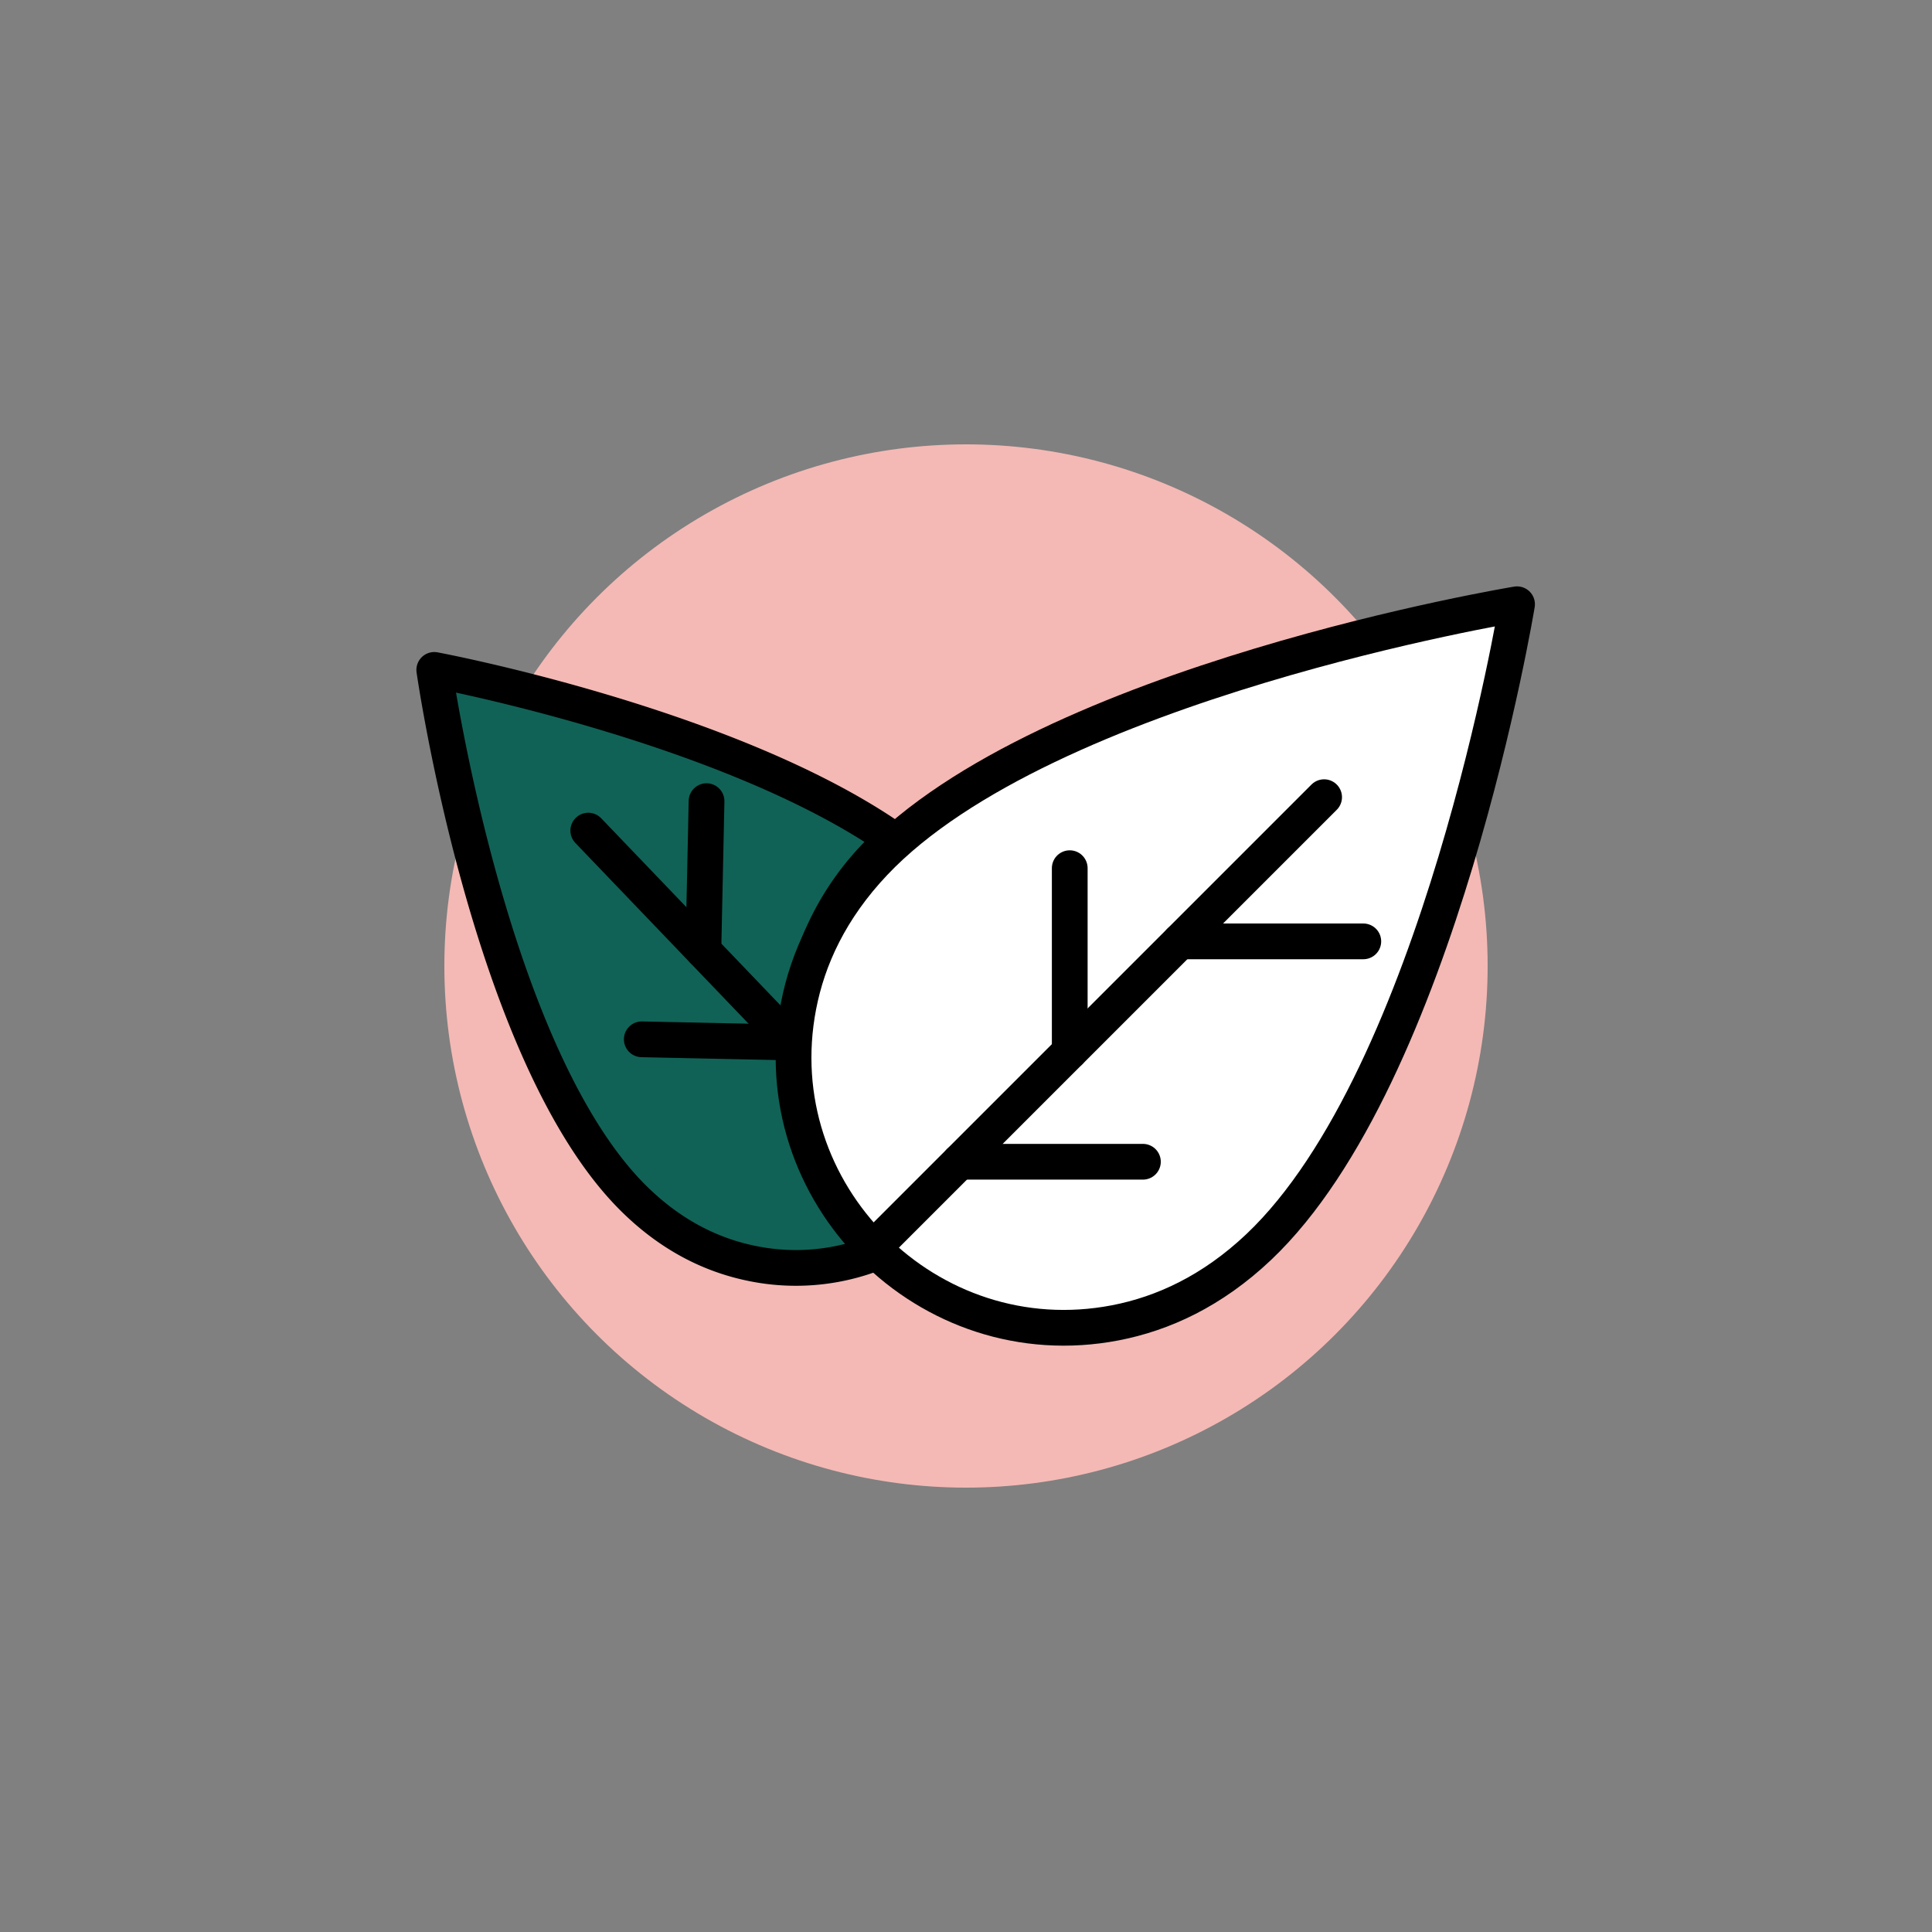
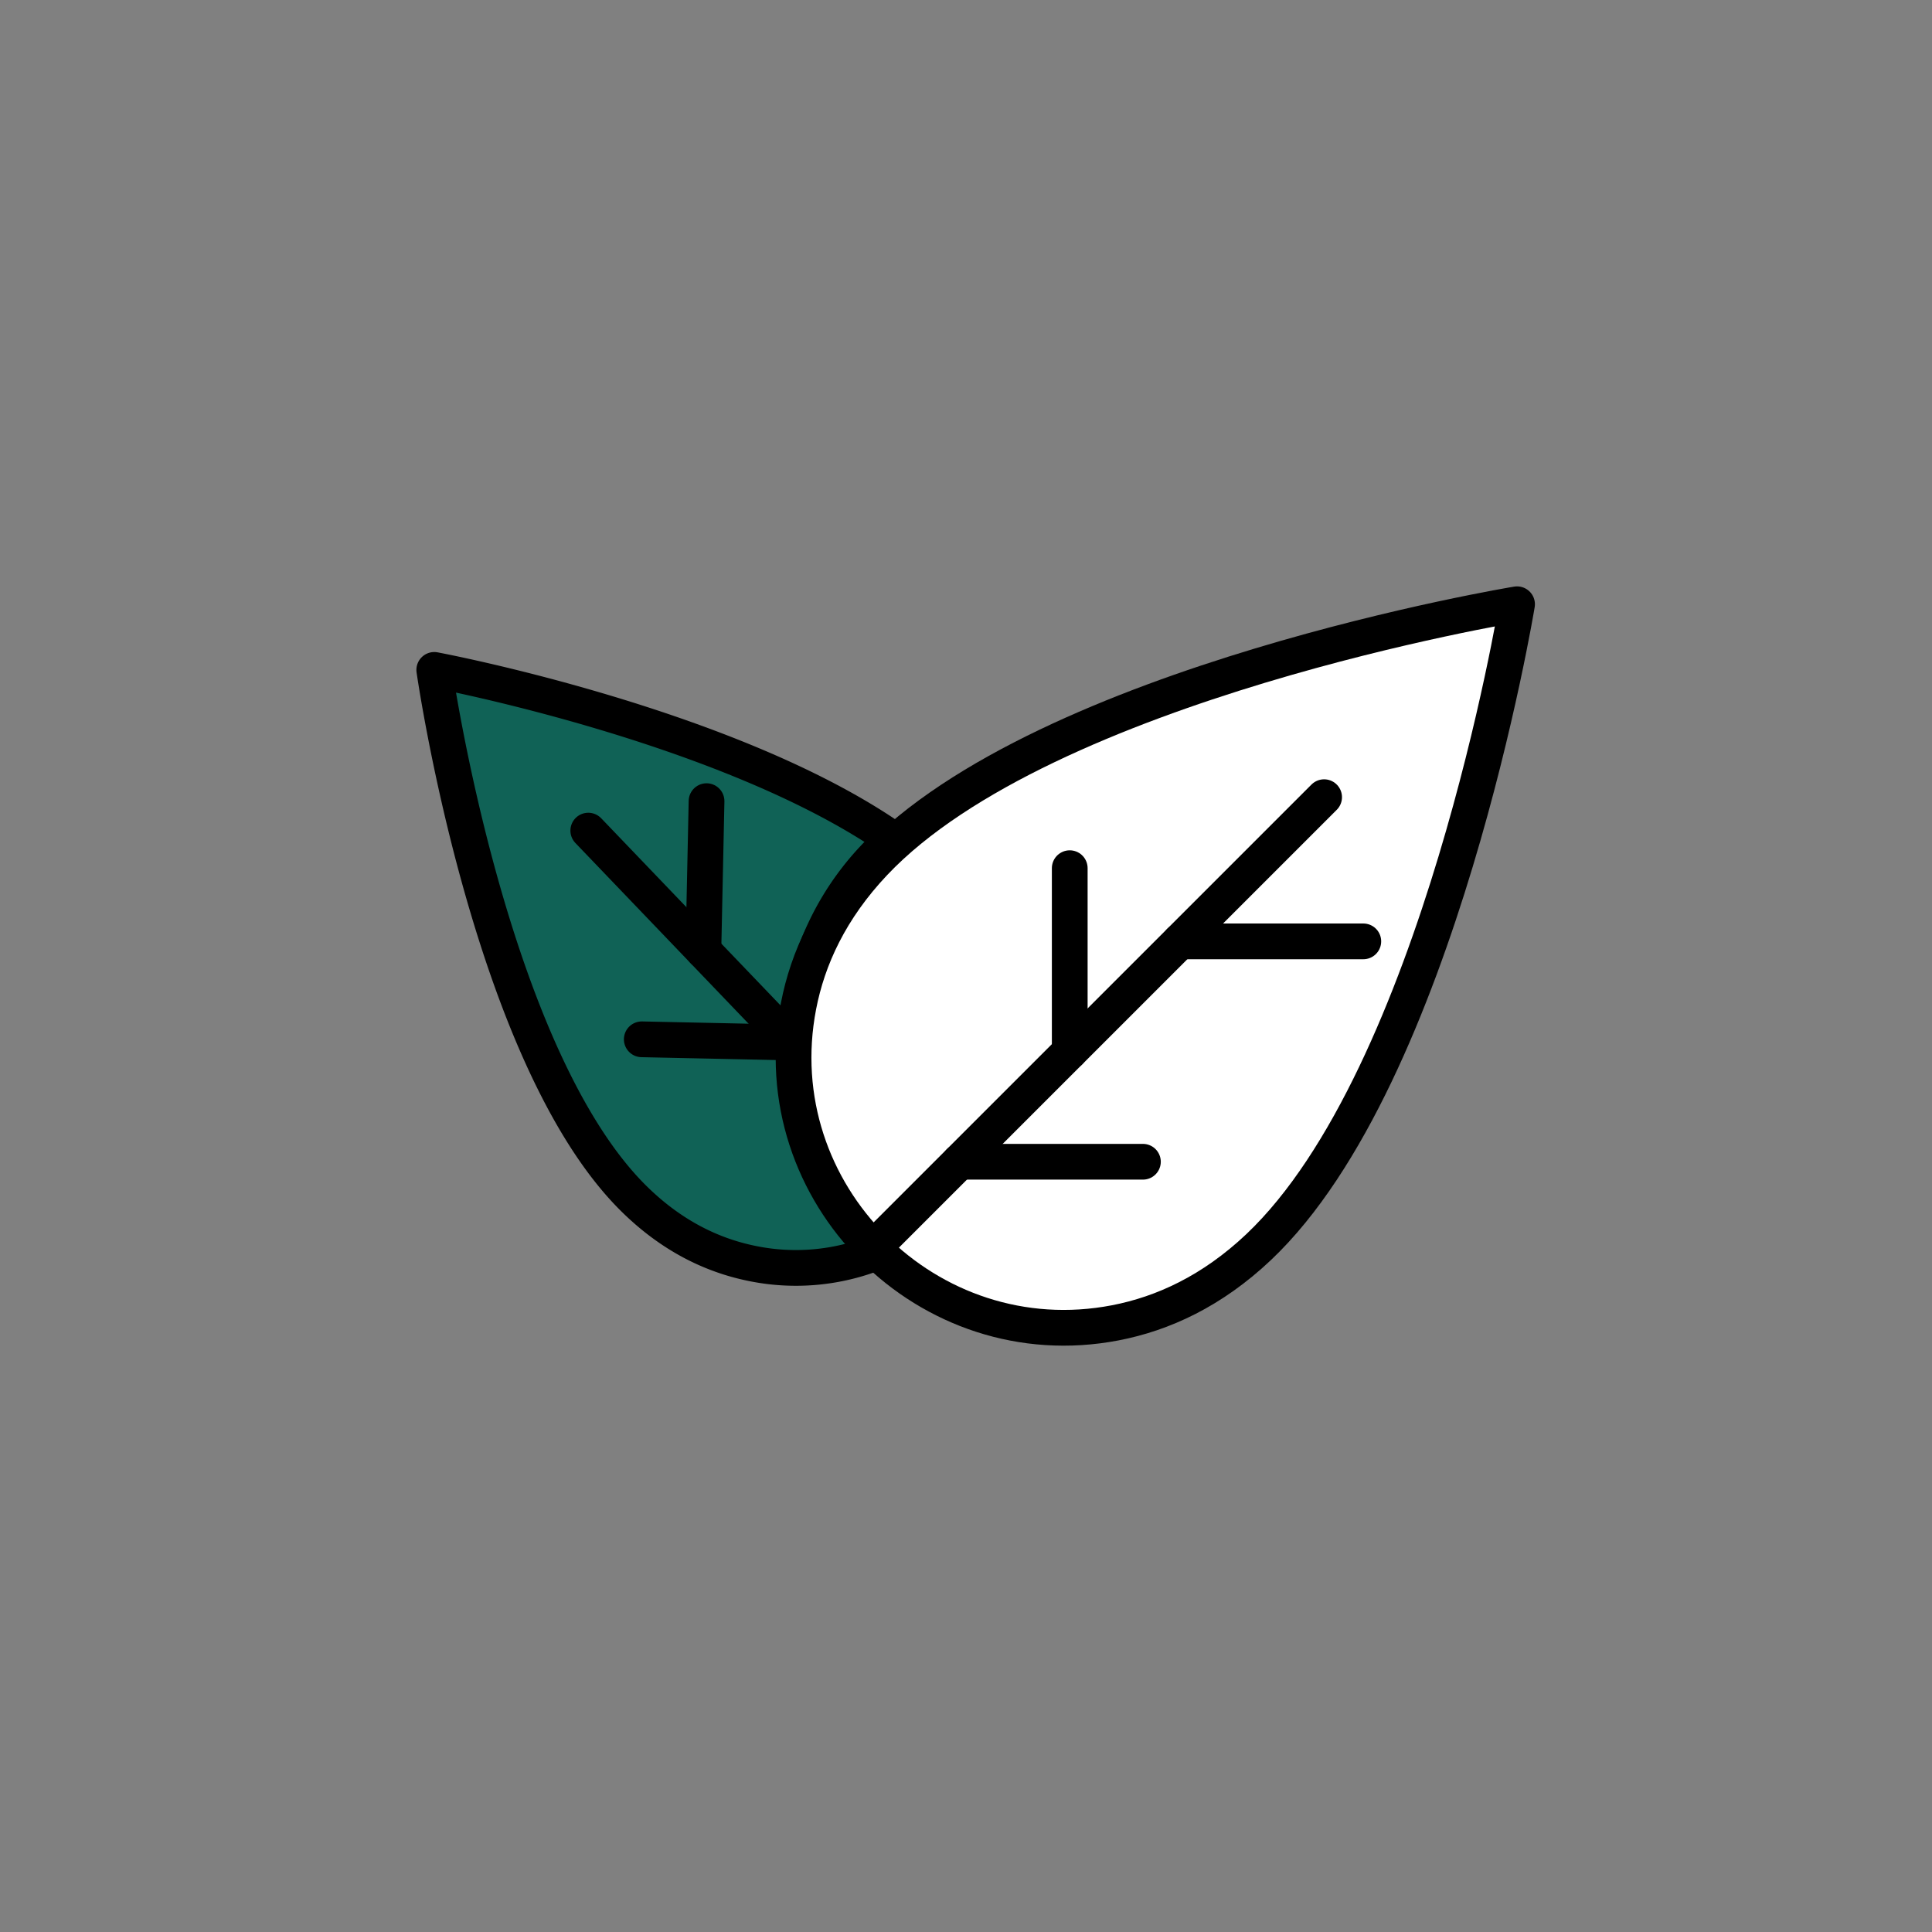
<svg xmlns="http://www.w3.org/2000/svg" viewBox="0 0 2000 2000">
  <rect x="0" y="0" width="2000" height="2000" fill="#808080" stroke="none" />
  <defs>
    <style>.cls-1{fill:#f4b9b5;}.cls-2{fill:#106256;}.cls-2,.cls-3,.cls-4{stroke:#000;stroke-linecap:round;stroke-linejoin:round;stroke-width:37px;}.cls-3{fill:none;}.cls-4{fill:#fff;}</style>
  </defs>
  <g id="Layer_1" data-name="Layer 1">
-     <circle class="cls-1" cx="1000" cy="1000" r="540" />
-   </g>
+     </g>
  <g id="Layer_2" data-name="Layer 2">
    <path class="cls-2" d="M826.36,1079.33A286.88,286.88,0,0,1,924.5,869C754.08,750.29,449.56,693.49,449.56,693.49s57.06,399.61,206.57,547.28c38.54,38.08,79.75,58,119.69,66.57a225.08,225.08,0,0,0,139.24-14.08A286.91,286.91,0,0,1,826.36,1079.33Z" />
    <line class="cls-3" x1="819.18" y1="1079.18" x2="608.98" y2="859.85" />
    <line class="cls-3" x1="731.42" y1="829.35" x2="728.13" y2="984.17" />
    <line class="cls-3" x1="664.36" y1="1075.89" x2="819.18" y2="1079.18" />
    <path class="cls-4" d="M1570.44,625.52S1082.18,705.87,905.09,893c-45.65,48.23-69,99.26-78.46,148.43-37.35,193.74,134.21,365.3,327.95,327.95,49.17-9.48,100.2-32.81,148.43-78.46C1490.09,1113.78,1570.44,625.52,1570.44,625.52Z" />
    <line class="cls-3" x1="903.94" y1="1292.01" x2="1370.72" y2="825.24" />
    <line class="cls-3" x1="1411.29" y1="974.5" x2="1221.46" y2="974.5" />
    <line class="cls-3" x1="1183.14" y1="1202.64" x2="993.31" y2="1202.64" />
    <line class="cls-3" x1="1107.39" y1="898.74" x2="1107.39" y2="1088.57" />
  </g>
</svg>